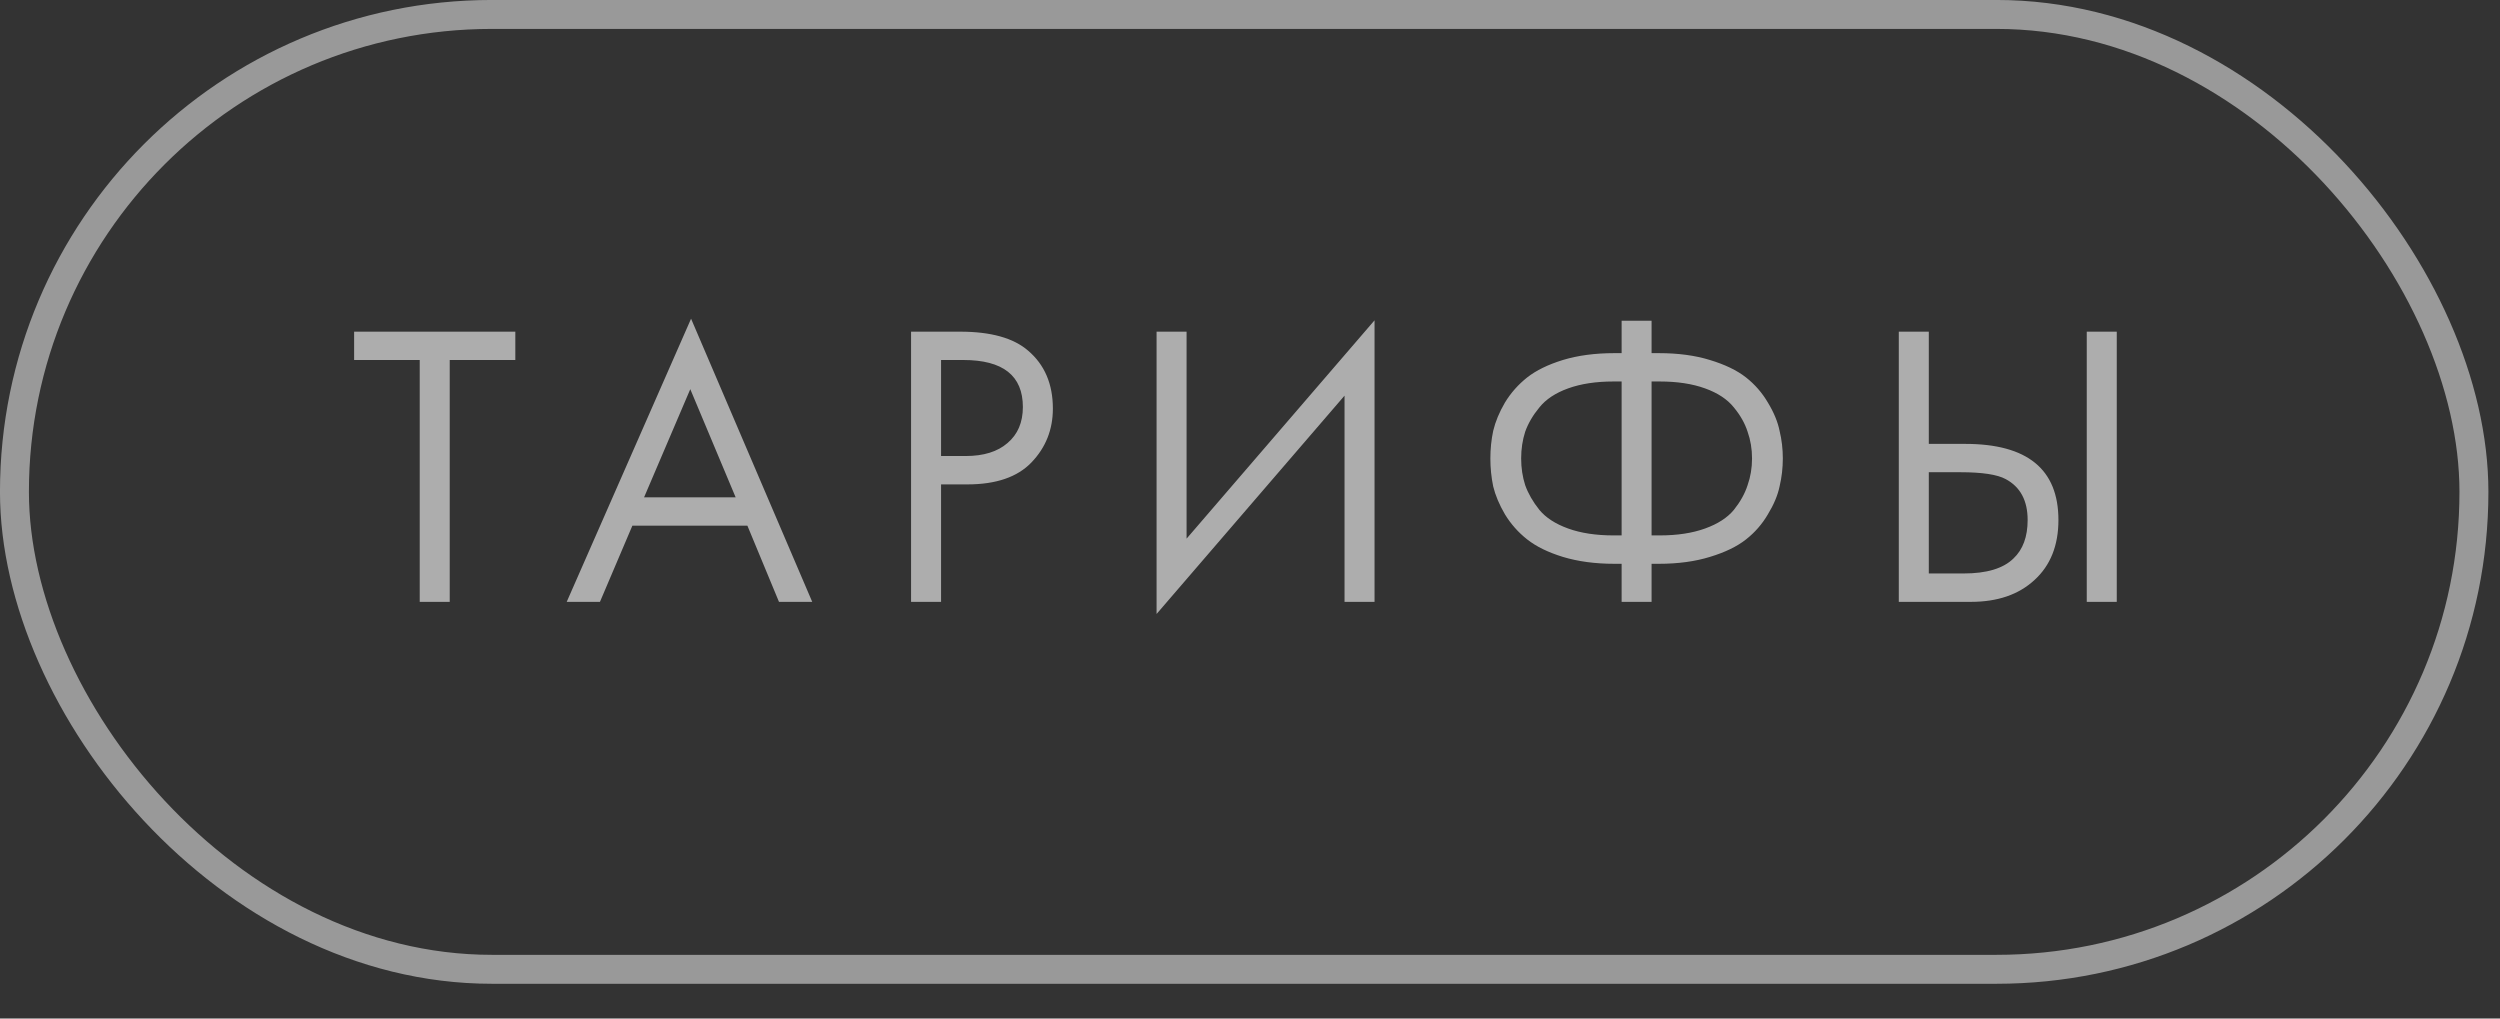
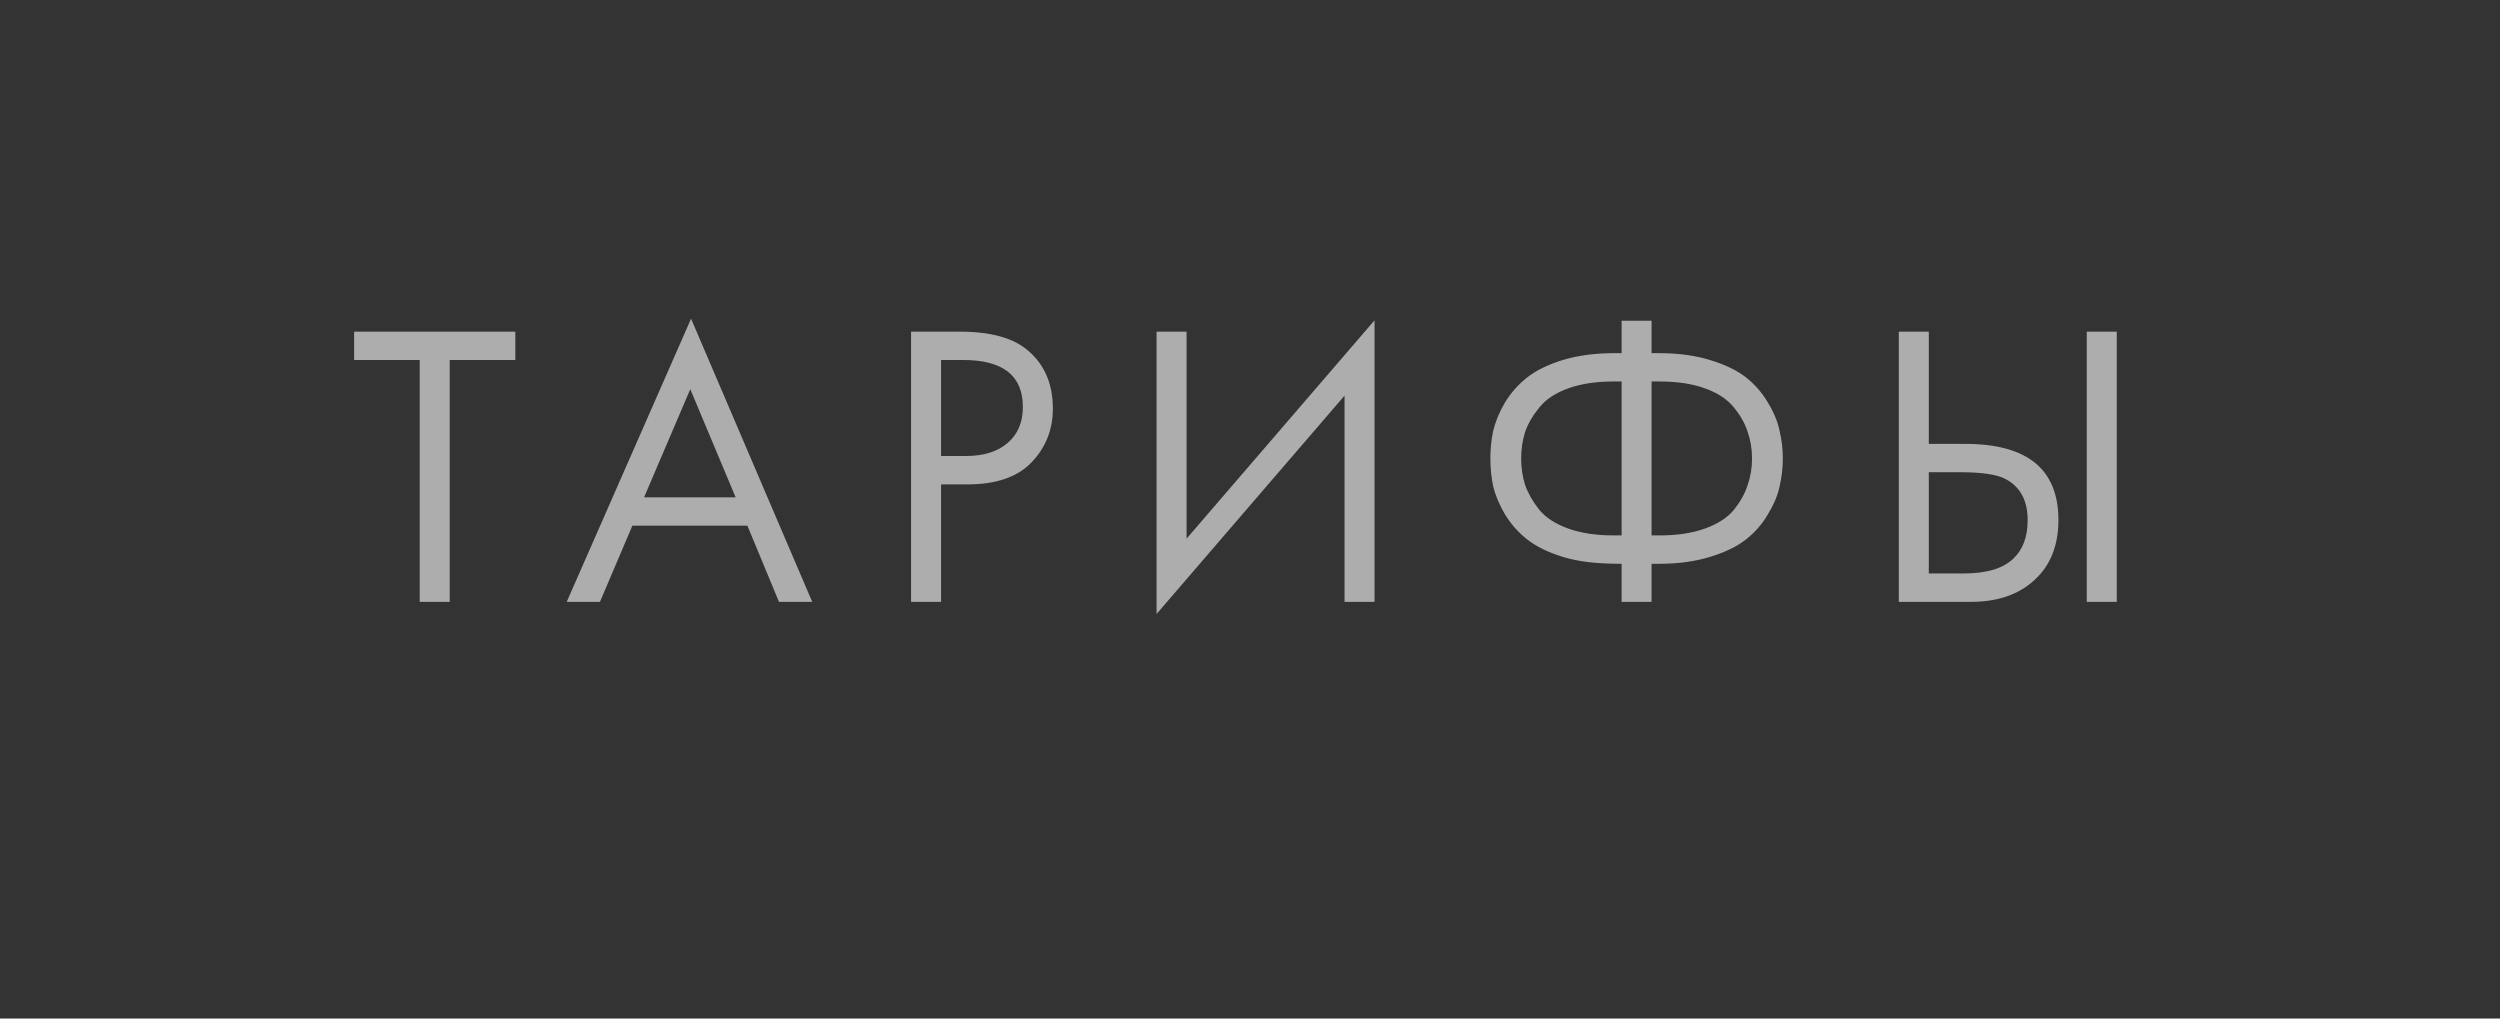
<svg xmlns="http://www.w3.org/2000/svg" width="54" height="22" viewBox="0 0 54 22" fill="none">
  <rect x="0" y="0" width="54" height="22" fill="#333333" stroke="none" />
-   <path d="M11.131 7.776H9.714V13H9.066V7.776H7.649V7.164H11.131V7.776ZM16.826 13L16.144 11.355H13.659L12.959 13H12.241L14.927 6.884L17.544 13H16.826ZM13.912 10.742H15.89L14.91 8.406L13.912 10.742ZM19.679 7.164H20.738C21.403 7.164 21.893 7.301 22.208 7.575C22.564 7.878 22.742 8.295 22.742 8.826C22.742 9.281 22.587 9.669 22.278 9.99C21.975 10.305 21.514 10.463 20.895 10.463H20.327V13H19.679V7.164ZM20.327 7.776V9.85H20.86C21.245 9.85 21.546 9.757 21.762 9.57C21.983 9.383 22.094 9.124 22.094 8.791C22.094 8.115 21.666 7.776 20.808 7.776H20.327ZM29.042 13V8.546L24.982 13.262V7.164H25.63V11.635L29.69 6.919V13H29.042ZM35.027 13V12.178H34.869C34.455 12.178 34.085 12.128 33.758 12.029C33.437 11.93 33.181 11.804 32.988 11.652C32.796 11.501 32.635 11.32 32.507 11.11C32.384 10.9 32.3 10.699 32.253 10.506C32.212 10.308 32.192 10.107 32.192 9.902C32.192 9.698 32.212 9.5 32.253 9.307C32.3 9.109 32.384 8.905 32.507 8.695C32.635 8.485 32.796 8.304 32.988 8.152C33.181 8.001 33.437 7.875 33.758 7.776C34.085 7.677 34.455 7.628 34.869 7.628H35.027V6.928H35.674V7.628H35.832C36.246 7.628 36.614 7.677 36.934 7.776C37.261 7.875 37.521 8.001 37.713 8.152C37.906 8.304 38.063 8.485 38.186 8.695C38.314 8.905 38.399 9.109 38.439 9.307C38.486 9.5 38.509 9.698 38.509 9.902C38.509 10.107 38.486 10.308 38.439 10.506C38.399 10.699 38.314 10.9 38.186 11.11C38.063 11.32 37.906 11.501 37.713 11.652C37.521 11.804 37.261 11.93 36.934 12.029C36.614 12.128 36.246 12.178 35.832 12.178H35.674V13H35.027ZM35.027 11.565V8.24H34.852C34.473 8.24 34.146 8.29 33.872 8.389C33.598 8.488 33.391 8.625 33.251 8.8C33.111 8.969 33.009 9.144 32.944 9.325C32.886 9.506 32.857 9.698 32.857 9.902C32.857 10.107 32.886 10.299 32.944 10.48C33.009 10.661 33.111 10.839 33.251 11.014C33.391 11.183 33.598 11.317 33.872 11.416C34.146 11.515 34.473 11.565 34.852 11.565H35.027ZM35.674 8.24V11.565H35.849C36.229 11.565 36.555 11.515 36.829 11.416C37.104 11.317 37.311 11.183 37.451 11.014C37.591 10.839 37.69 10.661 37.748 10.48C37.812 10.299 37.844 10.107 37.844 9.902C37.844 9.698 37.812 9.506 37.748 9.325C37.69 9.144 37.591 8.969 37.451 8.8C37.311 8.625 37.104 8.488 36.829 8.389C36.555 8.29 36.229 8.24 35.849 8.24H35.674ZM41.014 13V7.164H41.662V9.588H42.449C43.791 9.588 44.462 10.136 44.462 11.232C44.462 11.781 44.29 12.213 43.946 12.527C43.607 12.842 43.149 13 42.572 13H41.014ZM41.662 10.2V12.387H42.414C42.91 12.387 43.269 12.28 43.49 12.064C43.695 11.871 43.797 11.594 43.797 11.232C43.797 10.812 43.639 10.518 43.324 10.349C43.143 10.25 42.817 10.2 42.344 10.2H41.662ZM45.074 7.164H45.722V13H45.074V7.164Z" fill="white" fill-opacity="0.6" />
-   <rect x="0.312" y="0.312" width="53.125" height="20.625" rx="10.312" stroke="white" stroke-opacity="0.5" stroke-width="0.625" />
+   <path d="M11.131 7.776H9.714V13H9.066V7.776H7.649V7.164H11.131V7.776ZM16.826 13L16.144 11.355H13.659L12.959 13H12.241L14.927 6.884L17.544 13H16.826ZM13.912 10.742H15.89L14.91 8.406L13.912 10.742ZM19.679 7.164H20.738C21.403 7.164 21.893 7.301 22.208 7.575C22.564 7.878 22.742 8.295 22.742 8.826C22.742 9.281 22.587 9.669 22.278 9.99C21.975 10.305 21.514 10.463 20.895 10.463H20.327V13H19.679V7.164ZM20.327 7.776V9.85H20.86C21.245 9.85 21.546 9.757 21.762 9.57C21.983 9.383 22.094 9.124 22.094 8.791C22.094 8.115 21.666 7.776 20.808 7.776H20.327ZM29.042 13V8.546L24.982 13.262V7.164H25.63V11.635L29.69 6.919V13H29.042ZM35.027 13V12.178C34.455 12.178 34.085 12.128 33.758 12.029C33.437 11.93 33.181 11.804 32.988 11.652C32.796 11.501 32.635 11.32 32.507 11.11C32.384 10.9 32.3 10.699 32.253 10.506C32.212 10.308 32.192 10.107 32.192 9.902C32.192 9.698 32.212 9.5 32.253 9.307C32.3 9.109 32.384 8.905 32.507 8.695C32.635 8.485 32.796 8.304 32.988 8.152C33.181 8.001 33.437 7.875 33.758 7.776C34.085 7.677 34.455 7.628 34.869 7.628H35.027V6.928H35.674V7.628H35.832C36.246 7.628 36.614 7.677 36.934 7.776C37.261 7.875 37.521 8.001 37.713 8.152C37.906 8.304 38.063 8.485 38.186 8.695C38.314 8.905 38.399 9.109 38.439 9.307C38.486 9.5 38.509 9.698 38.509 9.902C38.509 10.107 38.486 10.308 38.439 10.506C38.399 10.699 38.314 10.9 38.186 11.11C38.063 11.32 37.906 11.501 37.713 11.652C37.521 11.804 37.261 11.93 36.934 12.029C36.614 12.128 36.246 12.178 35.832 12.178H35.674V13H35.027ZM35.027 11.565V8.24H34.852C34.473 8.24 34.146 8.29 33.872 8.389C33.598 8.488 33.391 8.625 33.251 8.8C33.111 8.969 33.009 9.144 32.944 9.325C32.886 9.506 32.857 9.698 32.857 9.902C32.857 10.107 32.886 10.299 32.944 10.48C33.009 10.661 33.111 10.839 33.251 11.014C33.391 11.183 33.598 11.317 33.872 11.416C34.146 11.515 34.473 11.565 34.852 11.565H35.027ZM35.674 8.24V11.565H35.849C36.229 11.565 36.555 11.515 36.829 11.416C37.104 11.317 37.311 11.183 37.451 11.014C37.591 10.839 37.69 10.661 37.748 10.48C37.812 10.299 37.844 10.107 37.844 9.902C37.844 9.698 37.812 9.506 37.748 9.325C37.69 9.144 37.591 8.969 37.451 8.8C37.311 8.625 37.104 8.488 36.829 8.389C36.555 8.29 36.229 8.24 35.849 8.24H35.674ZM41.014 13V7.164H41.662V9.588H42.449C43.791 9.588 44.462 10.136 44.462 11.232C44.462 11.781 44.29 12.213 43.946 12.527C43.607 12.842 43.149 13 42.572 13H41.014ZM41.662 10.2V12.387H42.414C42.91 12.387 43.269 12.28 43.49 12.064C43.695 11.871 43.797 11.594 43.797 11.232C43.797 10.812 43.639 10.518 43.324 10.349C43.143 10.25 42.817 10.2 42.344 10.2H41.662ZM45.074 7.164H45.722V13H45.074V7.164Z" fill="white" fill-opacity="0.6" />
</svg>